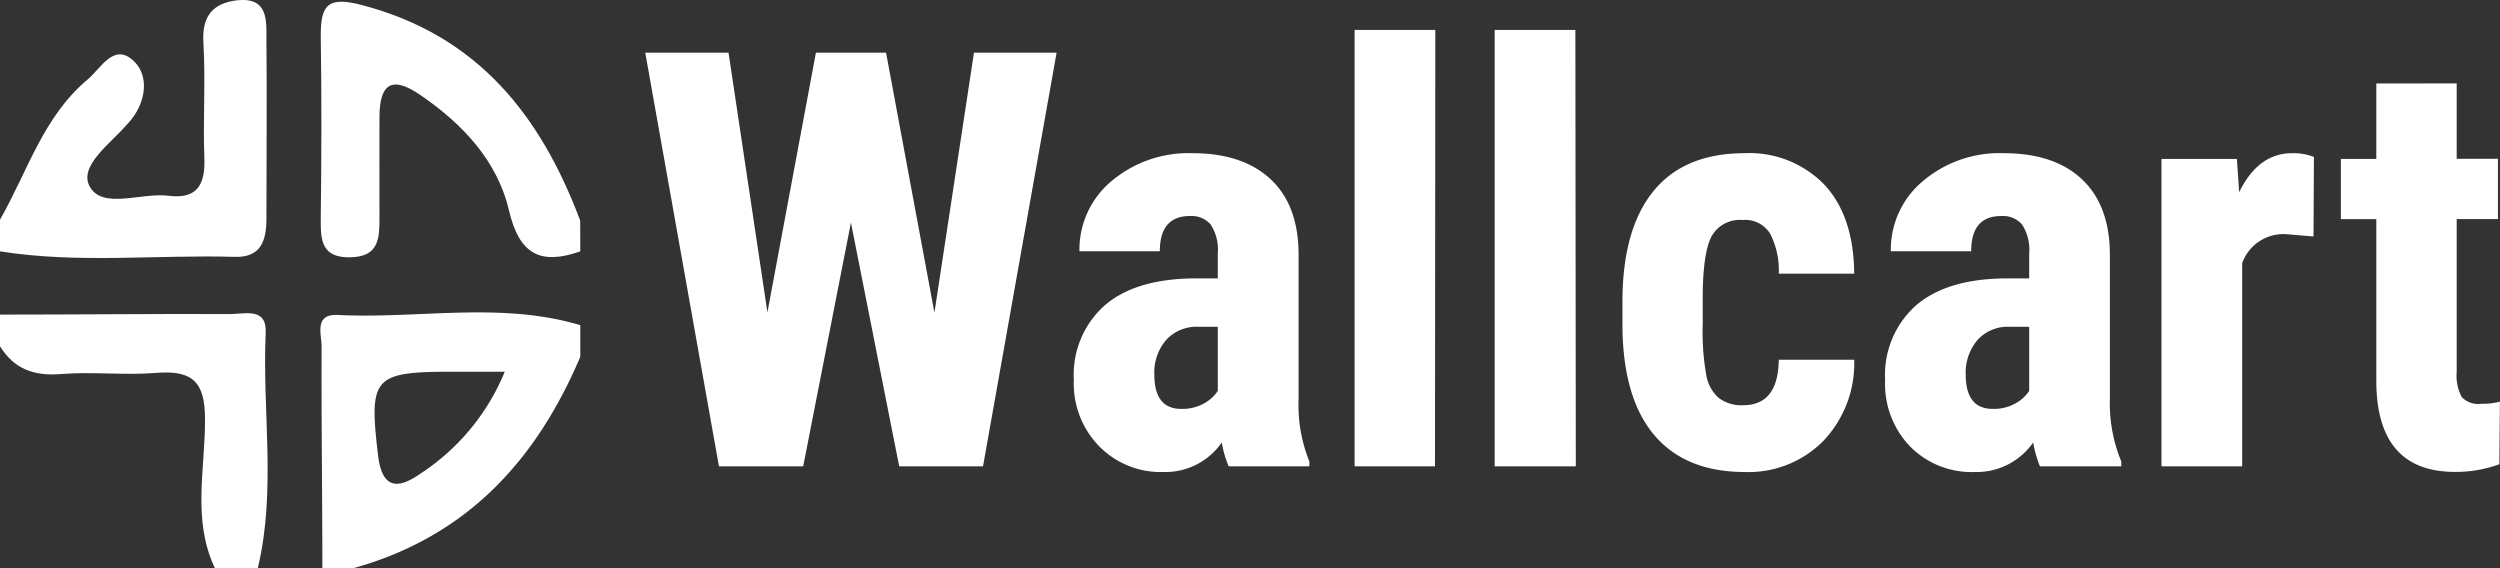
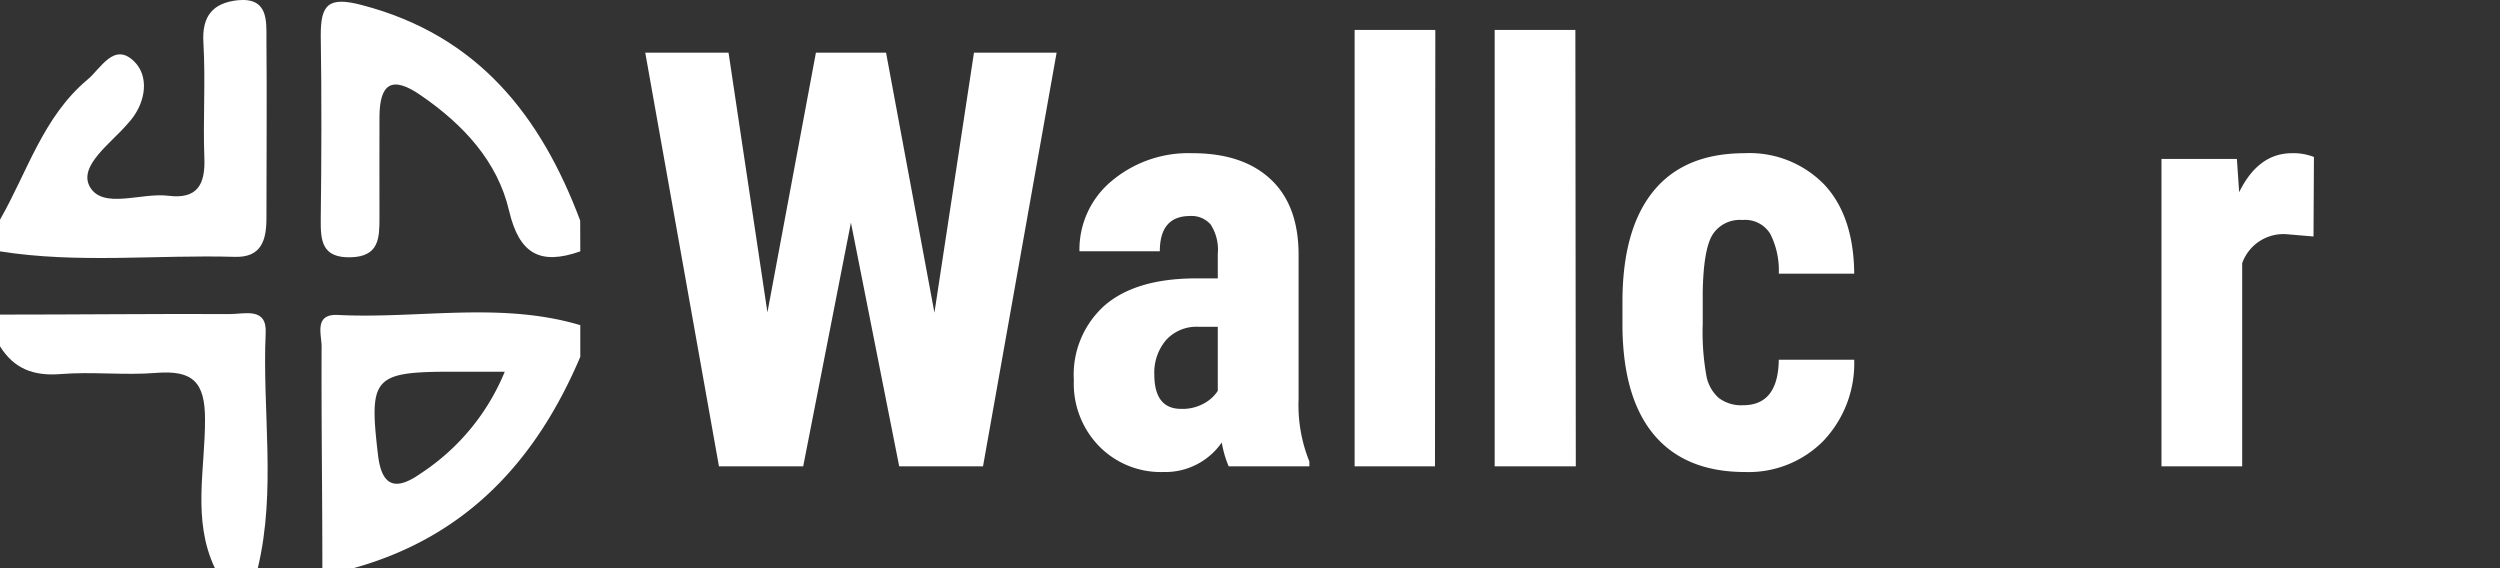
<svg xmlns="http://www.w3.org/2000/svg" id="logo_copy" data-name="logo copy" viewBox="0 0 232.04 52.72">
  <rect x="0" y="0" width="232.04" height="52.72" fill="#333333" stroke="none" />
  <defs>
    <style>.cls-1{fill:#fff;}</style>
  </defs>
  <g id="Wallcart">
    <path class="cls-1" d="M92,33.74,95.67,9.61h7.67L96.51,48H88.73L84.25,25.38,79.82,48H72L65.16,9.61h7.73l3.61,24.1L81,9.61h6.51Z" transform="translate(-5.27 -4.72)" />
    <path class="cls-1" d="M119.31,48a9.85,9.85,0,0,1-.64-2.21,6.38,6.38,0,0,1-5.43,2.74,8,8,0,0,1-5.94-2.38A8.31,8.31,0,0,1,104.94,40a8.61,8.61,0,0,1,2.86-6.93c1.9-1.64,4.65-2.47,8.24-2.51h2.26V28.28a4.3,4.3,0,0,0-.66-2.72,2.34,2.34,0,0,0-1.92-.79c-1.86,0-2.8,1.09-2.8,3.27h-7.46a8.27,8.27,0,0,1,3-6.53,11.07,11.07,0,0,1,7.5-2.57c3.13,0,5.55.82,7.27,2.44s2.57,3.95,2.57,7V41.78a13.92,13.92,0,0,0,1,5.77V48Zm-4.41-5.33a4.09,4.09,0,0,0,2.11-.5A3.54,3.54,0,0,0,118.3,41V35.05h-1.79a3.83,3.83,0,0,0-3,1.22,4.66,4.66,0,0,0-1.1,3.24C112.42,41.62,113.25,42.67,114.9,42.67Z" transform="translate(-5.27 -4.72)" />
    <path class="cls-1" d="M138.46,48H131V7.5h7.49Z" transform="translate(-5.27 -4.72)" />
    <path class="cls-1" d="M151.53,48H144V7.5h7.49Z" transform="translate(-5.27 -4.72)" />
    <path class="cls-1" d="M167.07,42.33q3.24,0,3.3-4.22h7a10.45,10.45,0,0,1-2.87,7.54,9.75,9.75,0,0,1-7.28,2.88c-3.67,0-6.48-1.15-8.41-3.43s-2.92-5.65-2.95-10.1V32.73q0-6.72,2.86-10.25t8.45-3.54a9.68,9.68,0,0,1,7.43,2.92c1.81,1.94,2.74,4.69,2.77,8.26h-7a7.49,7.49,0,0,0-.79-3.69A2.72,2.72,0,0,0,167,25.14a3,3,0,0,0-2.79,1.38q-.84,1.39-.9,5.37v2.9a23,23,0,0,0,.35,4.86,3.63,3.63,0,0,0,1.13,2A3.46,3.46,0,0,0,167.07,42.33Z" transform="translate(-5.27 -4.72)" />
-     <path class="cls-1" d="M194.61,48a10.54,10.54,0,0,1-.63-2.21,6.4,6.4,0,0,1-5.43,2.74,8,8,0,0,1-6-2.38A8.35,8.35,0,0,1,180.24,40a8.64,8.64,0,0,1,2.86-6.93c1.91-1.64,4.66-2.47,8.24-2.51h2.27V28.28a4.3,4.3,0,0,0-.66-2.72,2.35,2.35,0,0,0-1.92-.79q-2.81,0-2.8,3.27h-7.46a8.27,8.27,0,0,1,3-6.53,11,11,0,0,1,7.5-2.57c3.13,0,5.55.82,7.26,2.44s2.57,3.95,2.57,7V41.78a14.07,14.07,0,0,0,1.06,5.77V48Zm-4.4-5.33a4.09,4.09,0,0,0,2.11-.5A3.54,3.54,0,0,0,193.61,41V35.05h-1.79a3.8,3.8,0,0,0-3,1.22,4.66,4.66,0,0,0-1.1,3.24C187.73,41.62,188.56,42.67,190.21,42.67Z" transform="translate(-5.27 -4.72)" />
    <path class="cls-1" d="M220,26.67l-2.48-.21a4.06,4.06,0,0,0-4.14,2.69V48h-7.49V19.47h7l.21,3.09q1.77-3.61,4.88-3.62a5.23,5.23,0,0,1,2.06.35Z" transform="translate(-5.27 -4.72)" />
-     <path class="cls-1" d="M233.29,12.46v7h3.83v5.59h-3.83V39.24a4.18,4.18,0,0,0,.47,2.33,2.08,2.08,0,0,0,1.78.63A6.61,6.61,0,0,0,237.3,42l-.05,5.81a11.75,11.75,0,0,1-4.11.71q-7.23,0-7.31-8.29V25.06h-3.29V19.47h3.29v-7Z" transform="translate(-5.27 -4.72)" />
  </g>
  <g id="_2017_06_26_23_56_39_0793fd6a-674f-4e62-aa46-f9b1956d8c93_untd-fashion-logo.jpg_Image" data-name="2017_06_26_23_56_39_0793fd6a-674f-4e62-aa46-f9b1956d8c93_untd-fashion-logo.jpg Image">
    <path class="cls-1" d="M5.27,25.11c2.54-4.43,4-9.55,8.12-13,1.22-1,2.47-3.56,4.36-1.66,1.34,1.35,1.08,3.63-.29,5.36-.1.13-.22.25-.32.37-1.55,1.83-4.61,3.92-3.54,5.86,1.2,2.15,4.78.53,7.3.85,2.68.34,3.43-1.05,3.34-3.48-.14-3.57.12-7.17-.09-10.73C24,6.23,25,5,27.34,4.74,30.17,4.47,30,6.64,30,8.39c.05,5.53,0,11.06,0,16.59,0,2.08-.5,3.65-2.93,3.58-7.26-.21-14.56.64-21.8-.51Z" transform="translate(-5.27 -4.72)" />
    <path class="cls-1" d="M35.19,57.44c0-6.85-.1-13.7-.07-20.55,0-1.13-.71-3,1.44-2.94,7.52.39,15.13-1.27,22.57.95v2.94c-4.06,9.55-10.48,16.66-21,19.6ZM52.12,39.22H47.36c-7.46,0-7.86.49-7,7.77.37,3.07,1.79,3.2,3.95,1.68A20.64,20.64,0,0,0,52.12,39.22Z" transform="translate(-5.27 -4.72)" />
    <path class="cls-1" d="M59.13,28.05c-3.74,1.32-5.67.23-6.61-3.77-1.07-4.59-4.25-8-8.16-10.69-2.73-1.91-3.86-1.1-3.87,2s0,6.2,0,9.29c0,1.89,0,3.65-2.66,3.72s-2.81-1.5-2.79-3.5c.07-5.7.09-11.41,0-17.11,0-2.85.7-3.62,3.82-2.8,10.78,2.82,16.6,10.27,20.26,20Z" transform="translate(-5.27 -4.72)" />
    <path class="cls-1" d="M25.21,57.44c-2.12-4.47-.89-9.21-.91-13.8,0-3.46-1.14-4.58-4.53-4.31-2.94.24-5.94-.13-8.88.11-2.51.2-4.33-.5-5.62-2.58V33.92c7.12,0,14.25-.08,21.37-.05,1.32,0,3.4-.66,3.29,1.73-.33,7.28,1,14.61-.73,21.84Z" transform="translate(-5.27 -4.72)" />
  </g>
</svg>